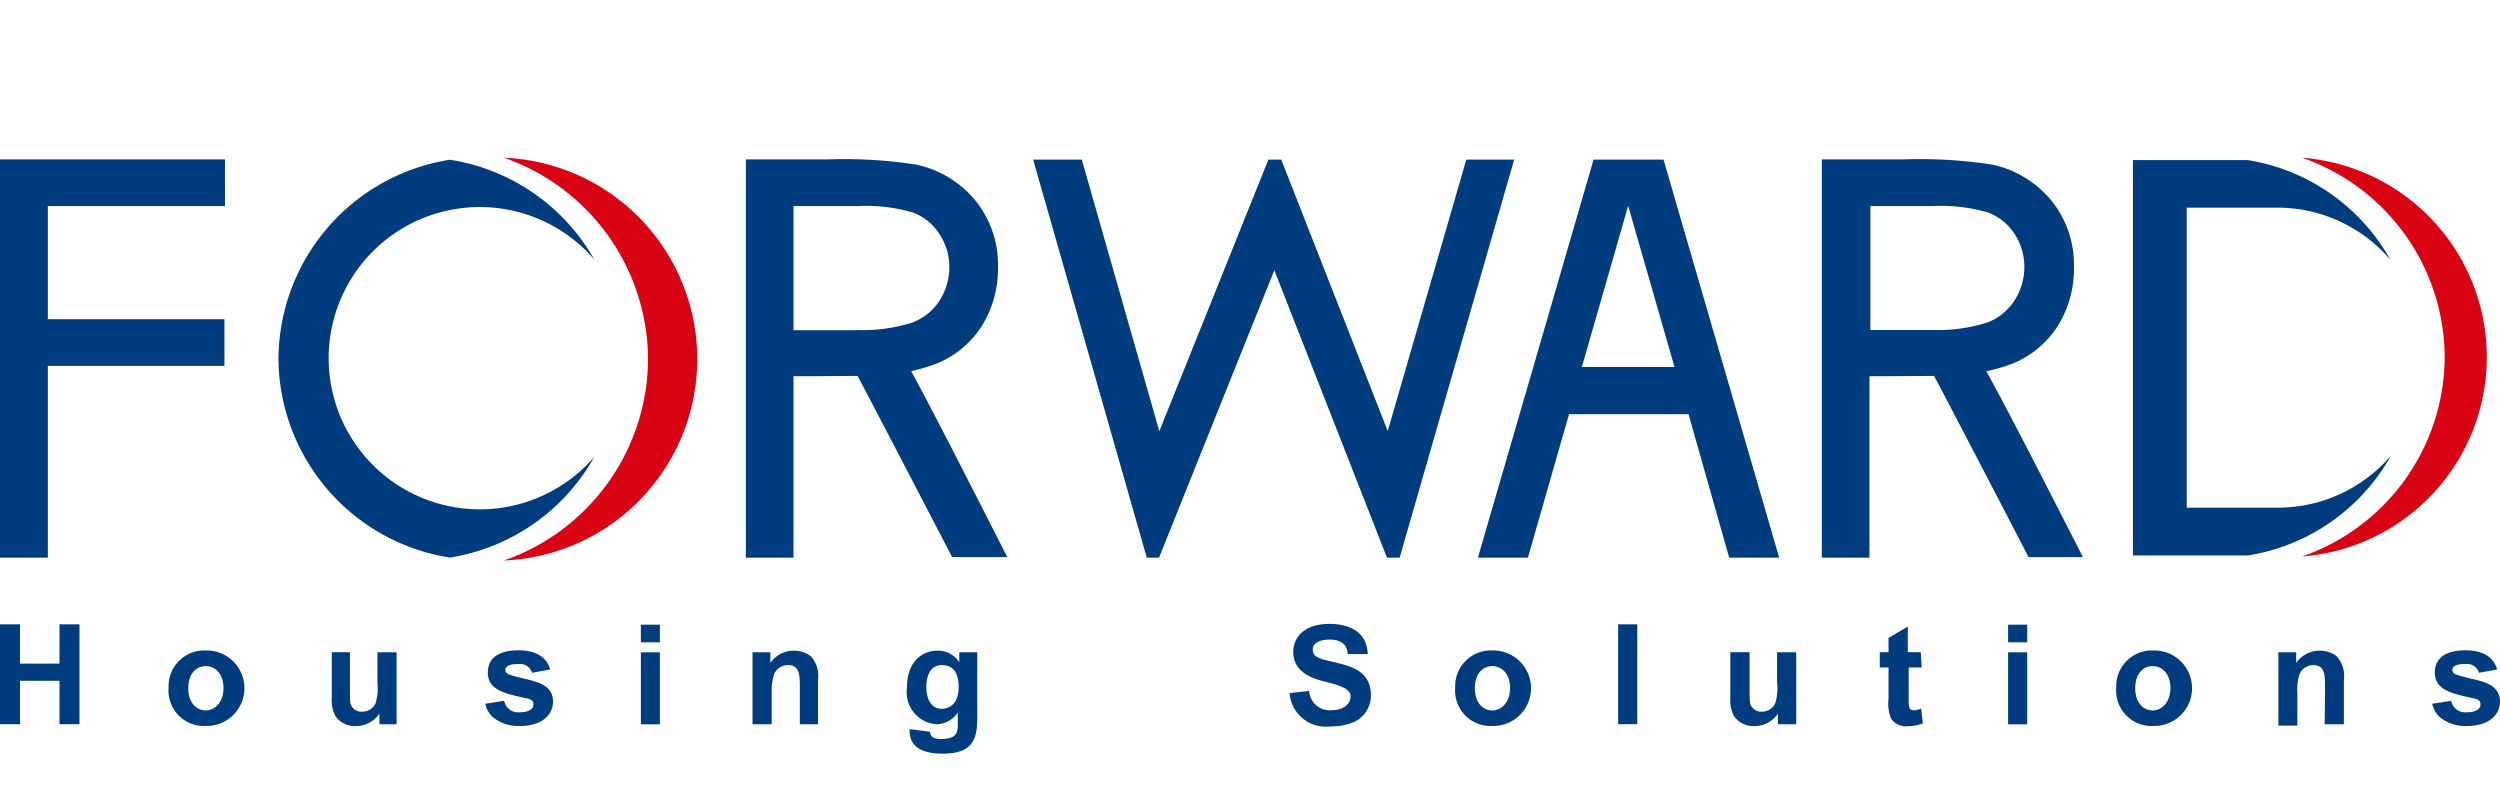
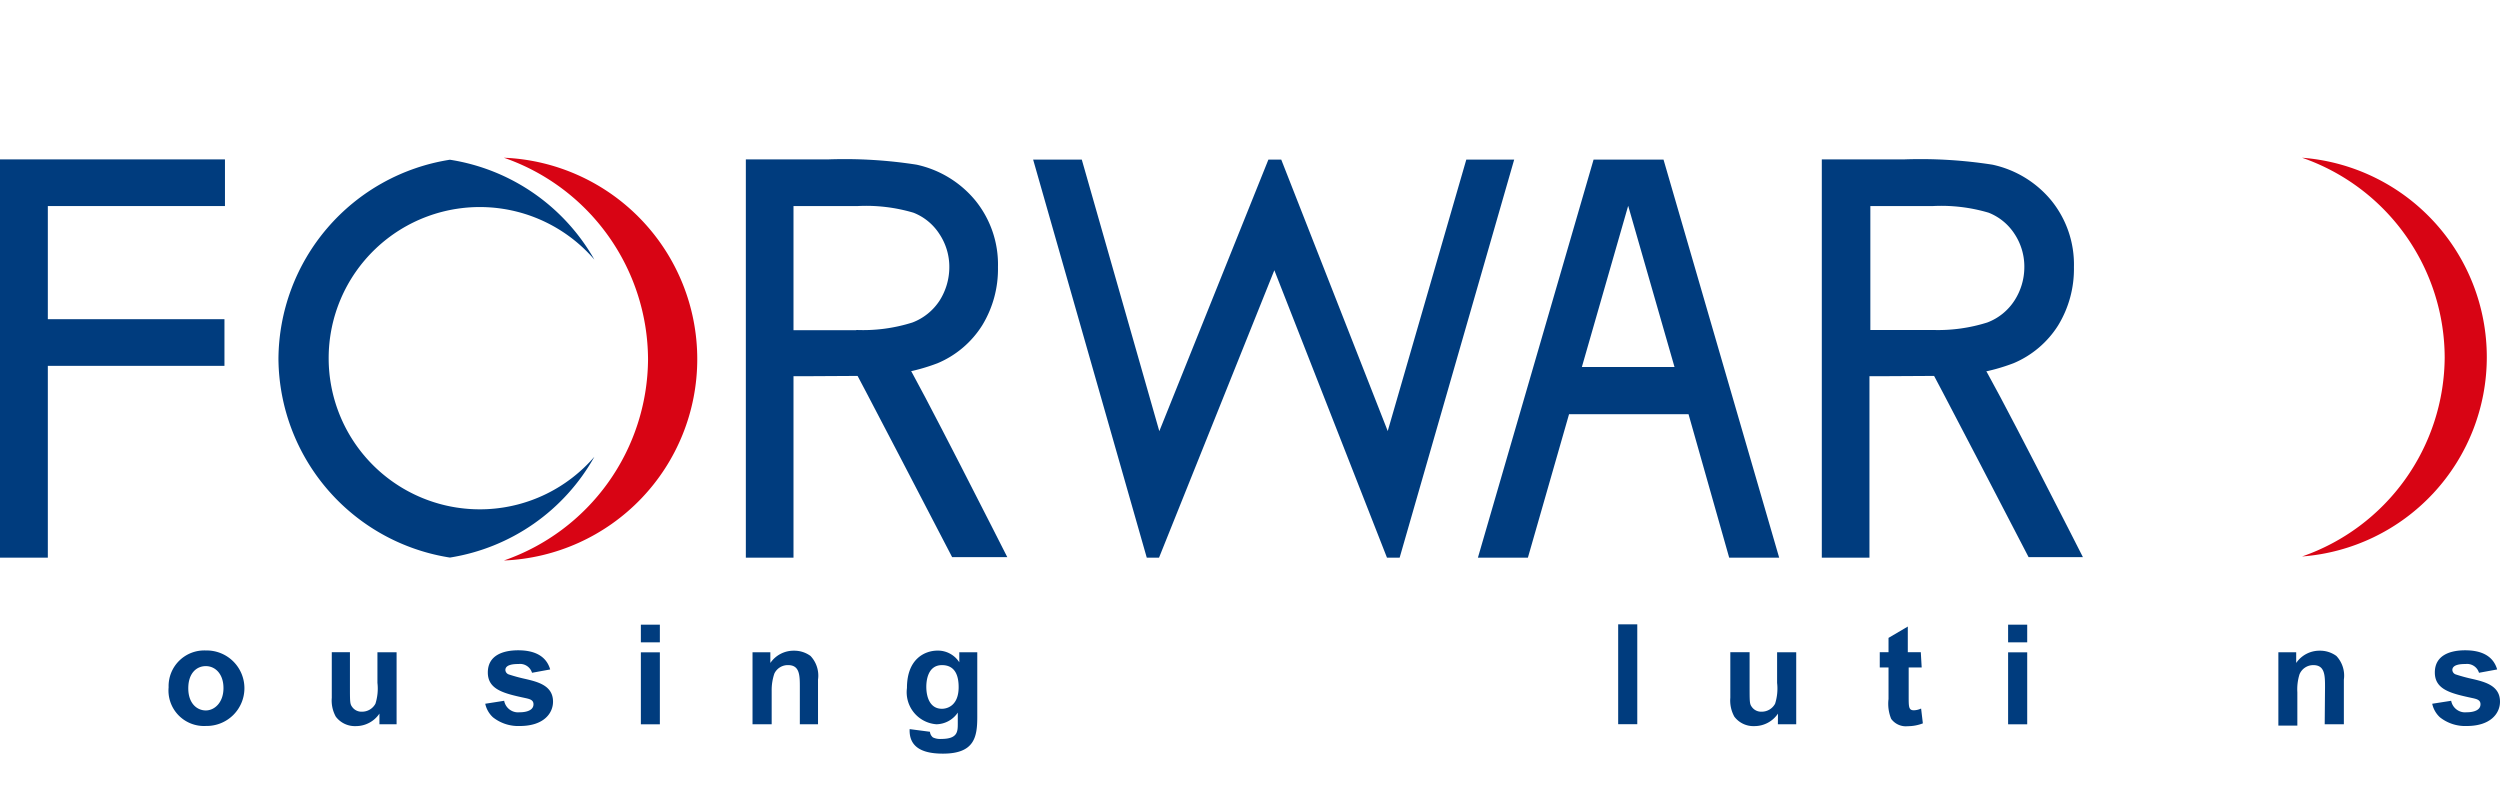
<svg xmlns="http://www.w3.org/2000/svg" width="142.647" height="46" viewBox="0 0 142.647 46">
  <g transform="translate(-794 -8860)">
    <g transform="translate(794 8869)">
      <g transform="translate(0 0)">
-         <path d="M0,28H1.141v2.244H3.394V28H4.535v5.7H3.394V31.223H1.141V33.7H0Z" transform="translate(0 -1.378)" fill="#003c7e" />
        <path d="M11.241,31.728c0-.865.475-1.265,1-1.265s1.008.428,1.008,1.255-.513,1.274-1.008,1.274S11.241,32.6,11.241,31.728Zm-1.122-.057a2.025,2.025,0,0,0,2.13,2.206,2.154,2.154,0,1,0-.01-4.307,2.035,2.035,0,0,0-2.12,2.1Z" transform="translate(-0.498 -1.455)" fill="#003c7e" />
        <path d="M22.629,33.179h0a1.616,1.616,0,0,1-1.35.713,1.36,1.36,0,0,1-1.141-.542,1.9,1.9,0,0,1-.228-1.074v-2.6h1.036v1.9c0,.951,0,1.046.124,1.217a.647.647,0,0,0,.561.276.865.865,0,0,0,.77-.456,2.852,2.852,0,0,0,.114-1.188V29.68h1.093v4.107h-.979Z" transform="translate(-0.979 -1.461)" fill="#003c7e" />
        <path d="M30.2,32.441a.808.808,0,0,0,.884.656c.1,0,.789,0,.789-.456,0-.238-.19-.295-.447-.352-1.246-.266-2.158-.485-2.158-1.464S30.137,29.56,31,29.56s1.588.276,1.826,1.093l-1.036.19a.713.713,0,0,0-.77-.5c-.181,0-.751,0-.751.342a.285.285,0,0,0,.209.257,9.508,9.508,0,0,0,.951.257c.732.171,1.559.39,1.559,1.293,0,.647-.513,1.388-1.9,1.388a2.32,2.32,0,0,1-1.531-.5,1.474,1.474,0,0,1-.437-.77Z" transform="translate(-1.433 -1.455)" fill="#003c7e" />
        <path d="M38.46,29.6h1.084v4.107H38.46Zm0-1.578h1.084v1.008H38.46Z" transform="translate(-1.893 -1.379)" fill="#003c7e" />
        <path d="M47.86,31.681c0-.675,0-1.274-.666-1.274a.846.846,0,0,0-.789.485,2.948,2.948,0,0,0-.152.989v1.9H45.16V29.675h1.017v.609h0a1.607,1.607,0,0,1,1.341-.7,1.569,1.569,0,0,1,.951.3,1.635,1.635,0,0,1,.428,1.35v2.548H47.86Z" transform="translate(-2.222 -1.456)" fill="#003c7e" />
        <path d="M55.533,31.643c0-.314.067-1.236.894-1.236s.951.732.951,1.255c0,1.074-.666,1.236-.951,1.236C55.723,32.9,55.533,32.2,55.533,31.643Zm-.951,2.415c-.048,1.169.951,1.4,1.9,1.4,1.8,0,1.959-.951,1.959-2.092V29.675H57.415v.57h0a1.445,1.445,0,0,0-1.246-.666c-.675,0-1.74.428-1.74,2.13a1.833,1.833,0,0,0,1.683,2.073,1.5,1.5,0,0,0,1.217-.666h0v.609c0,.475,0,.894-.951.894a.951.951,0,0,1-.466-.086.466.466,0,0,1-.171-.323Z" transform="translate(-2.679 -1.456)" fill="#003c7e" />
-         <path d="M78.512,31.8A1.16,1.16,0,0,0,79.748,32.9c.808,0,1.122-.418,1.122-.789s-.4-.58-1.445-.837c-.561-.143-1.826-.456-1.826-1.711,0-.618.409-1.588,2.073-1.588,1.112,0,2.13.437,2.177,1.721H80.7c0-.295-.133-.827-1.036-.827-.342,0-.951.1-.951.561s.361.523,1.274.742,2.044.485,2.044,1.9a1.664,1.664,0,0,1-.951,1.493,3.214,3.214,0,0,1-1.341.257,2.073,2.073,0,0,1-2.348-1.9Z" transform="translate(-3.808 -1.376)" fill="#003c7e" />
-         <path d="M88.451,31.728c0-.865.475-1.265,1-1.265s1.008.428,1.008,1.255-.513,1.274-1.008,1.274S88.451,32.6,88.451,31.728Zm-1.122-.057a2.025,2.025,0,0,0,2.13,2.206,2.154,2.154,0,1,0-.01-4.307,2.035,2.035,0,0,0-2.12,2.1Z" transform="translate(-4.297 -1.455)" fill="#003c7e" />
        <path d="M97.11,28H98.2v5.7H97.11Z" transform="translate(-4.779 -1.378)" fill="#003c7e" />
        <path d="M106.559,33.179h0a1.616,1.616,0,0,1-1.35.713,1.36,1.36,0,0,1-1.141-.542,1.9,1.9,0,0,1-.228-1.074v-2.6h1.1v1.9c0,.951,0,1.046.124,1.217a.647.647,0,0,0,.561.276.865.865,0,0,0,.77-.456,2.852,2.852,0,0,0,.114-1.188V29.68H107.6v4.107h-1.046Z" transform="translate(-5.11 -1.461)" fill="#003c7e" />
        <path d="M115.2,30.469h-.742v1.664c0,.589,0,.78.3.78a1.036,1.036,0,0,0,.409-.1h0l.1.846a2.386,2.386,0,0,1-.856.162,1.036,1.036,0,0,1-.951-.418,2.263,2.263,0,0,1-.152-1.131V30.469h-.5V29.6h.5v-.818l1.1-.647V29.6h.742Z" transform="translate(-5.551 -1.385)" fill="#003c7e" />
        <path d="M120.51,29.6H121.6v4.107H120.51Zm0-1.578H121.6v1.008H120.51Z" transform="translate(-5.93 -1.379)" fill="#003c7e" />
-         <path d="M128.083,31.728c0-.865.475-1.265,1-1.265s1.008.428,1.008,1.255-.513,1.274-1.008,1.274S128.083,32.6,128.083,31.728ZM127,31.671a2.025,2.025,0,0,0,2.13,2.206,2.154,2.154,0,1,0-.01-4.307,2.035,2.035,0,0,0-2.12,2.1Z" transform="translate(-6.249 -1.455)" fill="#003c7e" />
        <path d="M139.392,31.681c0-.675,0-1.274-.666-1.274a.846.846,0,0,0-.789.523,2.853,2.853,0,0,0-.124,1.027v1.9H136.73V29.675h1.017v.609h0a1.607,1.607,0,0,1,1.341-.7,1.569,1.569,0,0,1,.951.3,1.635,1.635,0,0,1,.428,1.35v2.548h-1.093Z" transform="translate(-6.729 -1.456)" fill="#003c7e" />
        <path d="M147.044,32.441a.808.808,0,0,0,.884.656c.1,0,.789,0,.789-.456,0-.238-.19-.295-.447-.352-1.246-.266-2.158-.485-2.158-1.464s.865-1.265,1.73-1.265,1.588.276,1.826,1.093l-1.036.19a.713.713,0,0,0-.77-.5c-.181,0-.751,0-.751.342a.285.285,0,0,0,.209.257,9.506,9.506,0,0,0,.951.257c.732.171,1.559.39,1.559,1.293,0,.647-.513,1.388-1.9,1.388a2.32,2.32,0,0,1-1.531-.5,1.474,1.474,0,0,1-.437-.77Z" transform="translate(-7.183 -1.455)" fill="#003c7e" />
        <path d="M38.464,11.5h0A12.227,12.227,0,0,0,30.24,0a11.5,11.5,0,0,1,0,22.981A12.227,12.227,0,0,0,38.464,11.5Z" transform="translate(-1.488 0)" fill="#d80414" />
        <path d="M16.71,11.5A11.571,11.571,0,0,1,26.494.12a11.514,11.514,0,0,1,8.243,5.7,8.624,8.624,0,1,0,0,11.248,11.514,11.514,0,0,1-8.243,5.752A11.571,11.571,0,0,1,16.71,11.5Z" transform="translate(-0.822 -0.006)" fill="#003c7e" />
-         <path d="M146.289,11.409h0A12.1,12.1,0,0,0,138.15,0a11.409,11.409,0,0,1,0,22.752,12.1,12.1,0,0,0,8.139-11.343Z" transform="translate(-6.798 0)" fill="#d80414" />
-         <path d="M128,.14h6.541a11.409,11.409,0,0,1,8.158,5.7,8.491,8.491,0,0,0-6.389-2.985h-5.239V19.973h5.239A8.491,8.491,0,0,0,142.728,17a11.409,11.409,0,0,1-8.158,5.7H128" transform="translate(-6.299 -0.007)" fill="#003c7e" />
+         <path d="M146.289,11.409A12.1,12.1,0,0,0,138.15,0a11.409,11.409,0,0,1,0,22.752,12.1,12.1,0,0,0,8.139-11.343Z" transform="translate(-6.798 0)" fill="#d80414" />
        <path d="M12.836,2.762V.1H0V22.824H2.729V11.88H12.807V9.218H2.729V2.762Z" transform="translate(0 -0.005)" fill="#003c7e" />
        <path d="M89.117.11h-2.4L82.233,15.6,76.157.11h-.732L69.2,15.608,64.776.11H62l6.484,22.714h.7l6.579-16.4,6.427,16.4h.723L89.449.11Z" transform="translate(-3.051 -0.005)" fill="#003c7e" />
        <path d="M99.092.11h-3.8l-6.6,22.714h2.852l2.348-8.186h6.817l2.32,8.186h2.852L99.282.11Zm.818,11.837H94.623l2.643-9.2Z" transform="translate(-4.364 -0.005)" fill="#003c7e" />
        <path d="M116.29,12.45a10.972,10.972,0,0,0,3.984-.723,5.552,5.552,0,0,0,2.548-2.168,6.18,6.18,0,0,0,.894-3.318,5.79,5.79,0,0,0-1.293-3.8A5.98,5.98,0,0,0,119.066.4,26.669,26.669,0,0,0,114,.1H109.33V22.823h2.719V12.469h.9Zm-.618-2.615H112.1V2.761h3.575a9.508,9.508,0,0,1,3.176.38,3.128,3.128,0,0,1,1.474,1.208,3.375,3.375,0,0,1,.561,1.9,3.518,3.518,0,0,1-.561,1.9,3.185,3.185,0,0,1-1.55,1.255,9.308,9.308,0,0,1-3.1.428Z" transform="translate(-5.38 -0.004)" fill="#003c7e" />
        <path d="M115.6,12.229c.152.19,5.838,11.162,5.838,11.162h3.1s-5.305-10.459-5.857-11.181" transform="translate(-5.689 -0.601)" fill="#003c7e" />
        <path d="M51.72,12.45a10.953,10.953,0,0,0,3.984-.723,5.543,5.543,0,0,0,2.548-2.168,6.161,6.161,0,0,0,.894-3.318,5.79,5.79,0,0,0-1.293-3.8A5.99,5.99,0,0,0,54.5.4,26.622,26.622,0,0,0,49.438.1H44.76V22.823h2.719V12.469h.894Zm-.666-2.605H47.479V2.761h3.67a9.508,9.508,0,0,1,3.176.38A3.109,3.109,0,0,1,55.8,4.349a3.375,3.375,0,0,1,.57,1.9,3.565,3.565,0,0,1-.551,1.9,3.214,3.214,0,0,1-1.55,1.255,9.327,9.327,0,0,1-3.2.428Z" transform="translate(-2.203 -0.004)" fill="#003c7e" />
        <path d="M51,12.229c.143.19,5.838,11.162,5.838,11.162h3.147s-5.277-10.43-5.819-11.181" transform="translate(-2.51 -0.601)" fill="#003c7e" />
      </g>
    </g>
    <rect width="16" height="46" transform="translate(858 8860)" fill="none" />
  </g>
</svg>